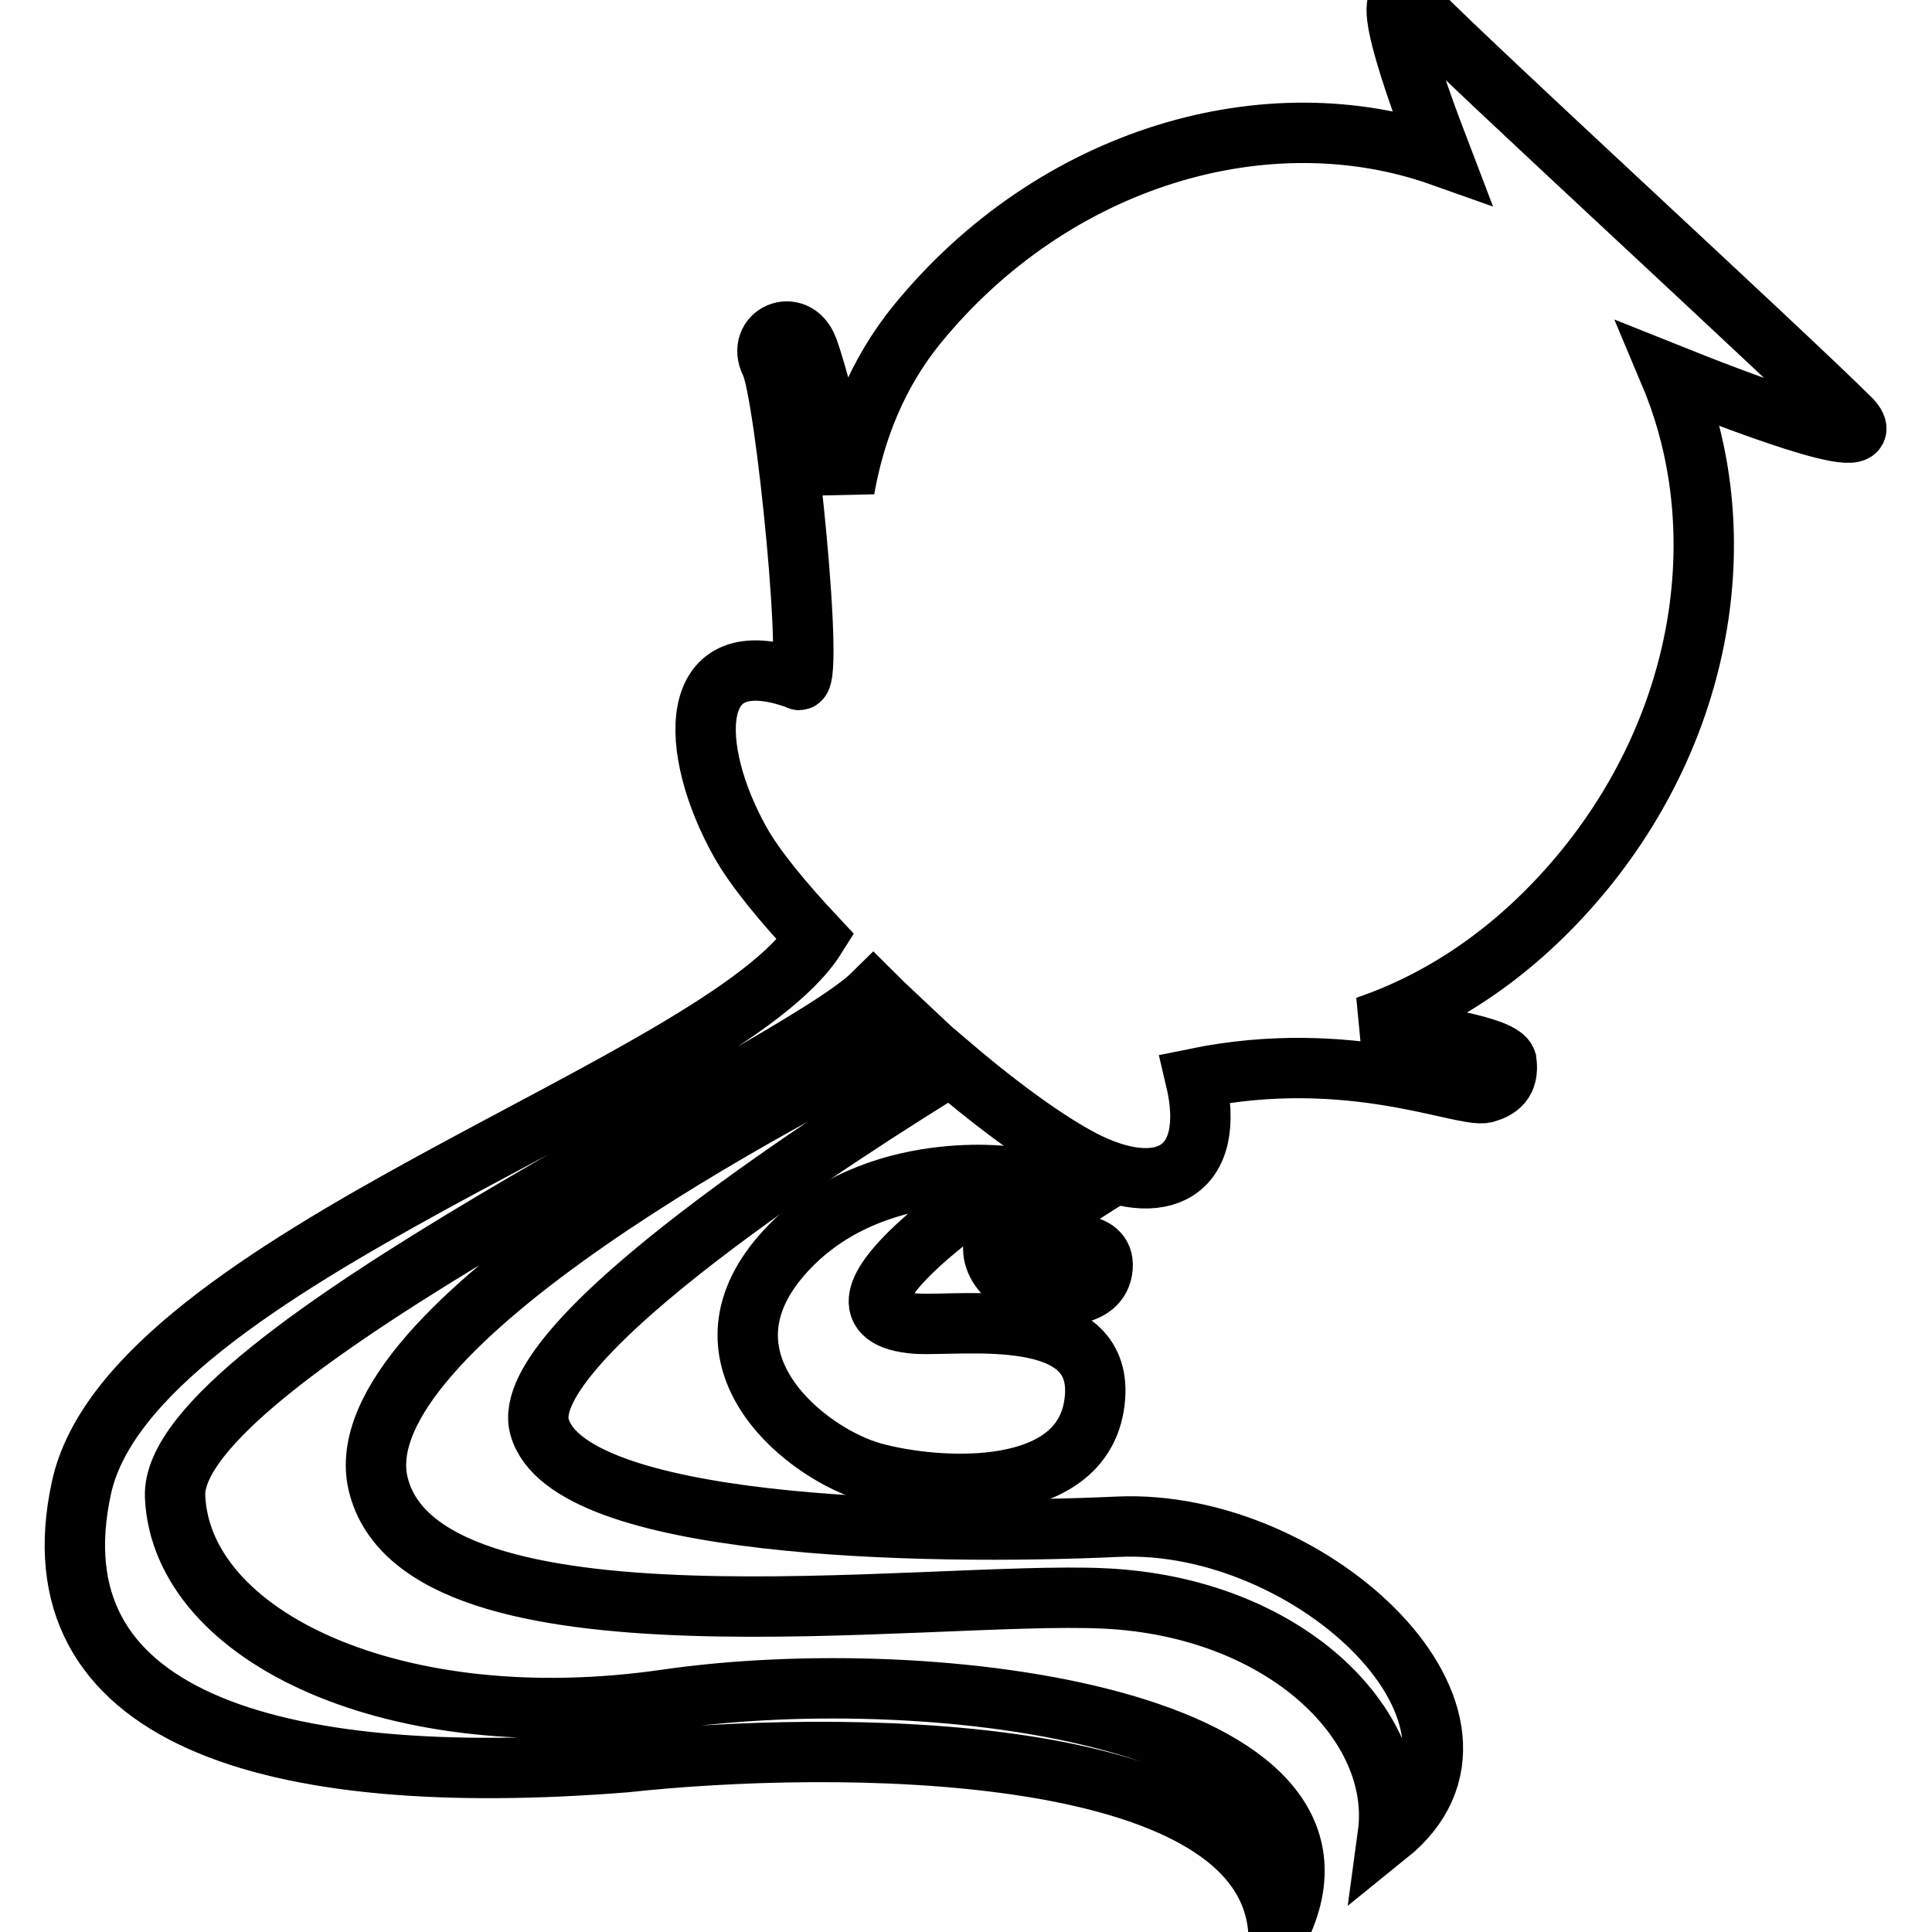
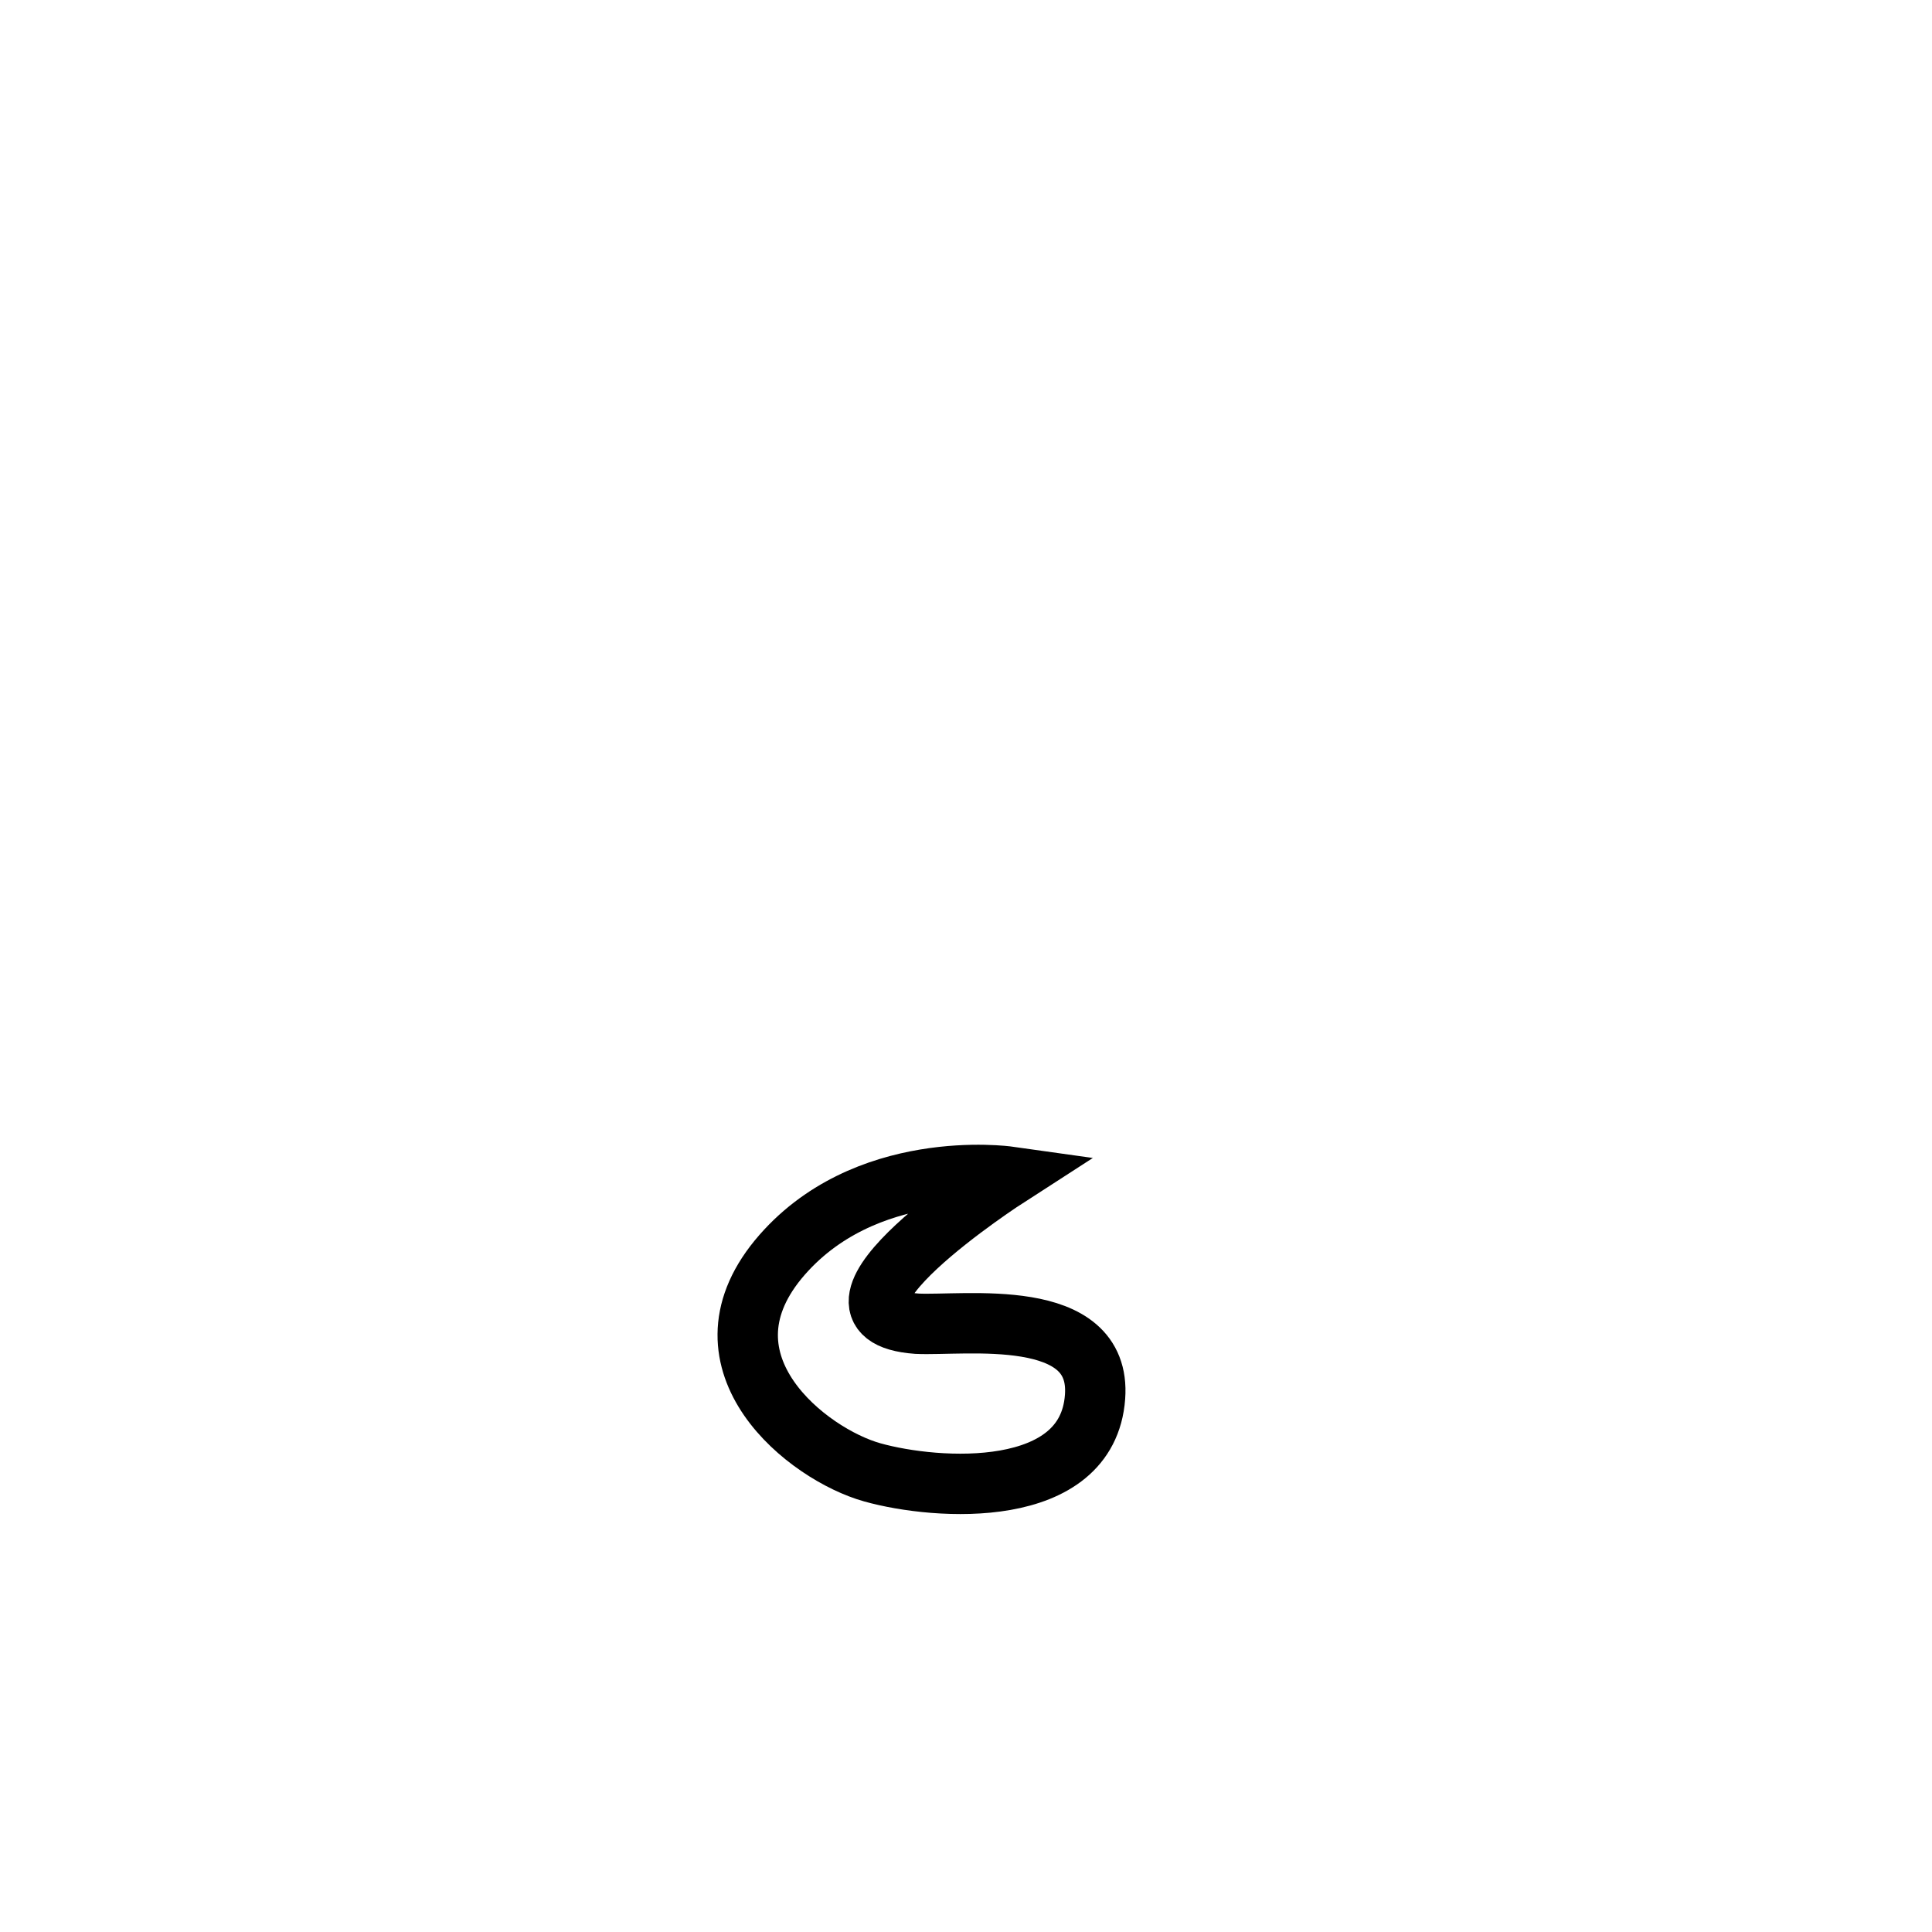
<svg xmlns="http://www.w3.org/2000/svg" version="1.1" x="0px" y="0px" viewBox="0 0 256 256" enable-background="new 0 0 256 256" xml:space="preserve">
  <g>
    <g>
      <g>
        <g>
-           <path stroke-width="8" fill-opacity="0" stroke="#000000" d="M245.3,55.6c-9.9-9.8-49-45.6-57.5-54.2c-6.2-6.2-0.4,9.9,3.2,19.3c-23.1-8.2-51.4,0.1-69.5,22.3c-5.2,6.4-8.2,13.9-9.6,21.8c-1.7-7.6-3.8-15.9-4.9-18.7c-1.6-4.1-6.8-1.8-4.9,2c2,3.8,6,44.3,3.6,41.9c-14.9-5.4-14.5,9.3-7.6,21.6c1.9,3.4,5.6,7.9,10,12.6c-12.3,19.6-90.7,42.7-97.3,72.9c-6.6,30.2,24.5,40.2,72.1,36.4c26.6-2.9,84.7-3.4,86.5,22.4c14.1-27.9-45.2-35.9-81.1-30.7c-35.9,5.2-64.3-8.3-65.1-26.9c-0.8-18.5,82-56.2,92.5-66.6c1.8,1.8,3.6,3.4,5.4,5.1c-15.3,7.5-75.9,38.9-71,59.8c5.7,23.9,72.5,14.1,96.2,15.2c23.8,1.1,39.6,16.6,37.6,31.3c18.6-15-9.9-42-35.8-40.8c-26,1.2-72.8,0.2-76.6-13.2c-3.3-11.5,41.6-40,54.5-47.9c6.8,5.8,13,10.2,17.4,12.5c10.4,5.4,18,1.8,15-10.8c20.5-4.2,35.3,2.6,38.4,1.9c1.7-0.5,3.2-1.4,2.8-4.2c-0.6-1.9-9.8-3.4-18.6-4.6c10.6-3.6,20.6-10.5,29-20.8c16.2-19.9,19.8-45.4,11.3-65.6C228.8,52.6,250,60.9,245.3,55.6z" />
          <path stroke-width="8" fill-opacity="0" stroke="#000000" d="M133.6,155.9c0,0-19.2-2.7-30.5,11c-11.3,13.8,3.9,25.8,12.5,28.2c8.6,2.4,28.5,3.7,29.5-10c0.9-12.1-17.3-9.4-23.6-9.7C105.2,174.2,133.6,155.9,133.6,155.9z" />
-           <path stroke-width="8" fill-opacity="0" stroke="#000000" d="M138.7,164.9c-5.2-0.4,3.8-6.1,3.8-6.1s-6-0.9-9.6,3.5c-3.6,4.3,1.2,8.1,3.9,8.8c2.7,0.8,9,1.2,9.3-3.2C146.4,164.1,140.7,164.9,138.7,164.9z" />
        </g>
      </g>
      <g />
      <g />
      <g />
      <g />
      <g />
      <g />
      <g />
      <g />
      <g />
      <g />
      <g />
      <g />
      <g />
      <g />
      <g />
    </g>
  </g>
</svg>